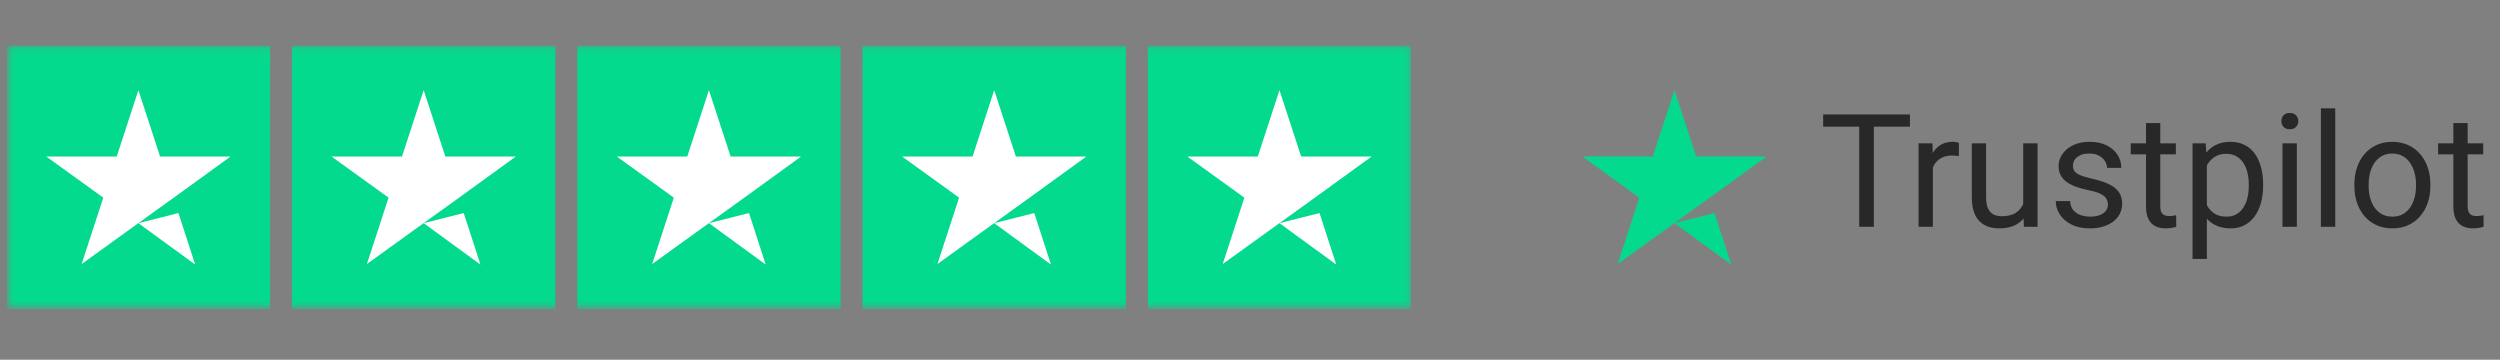
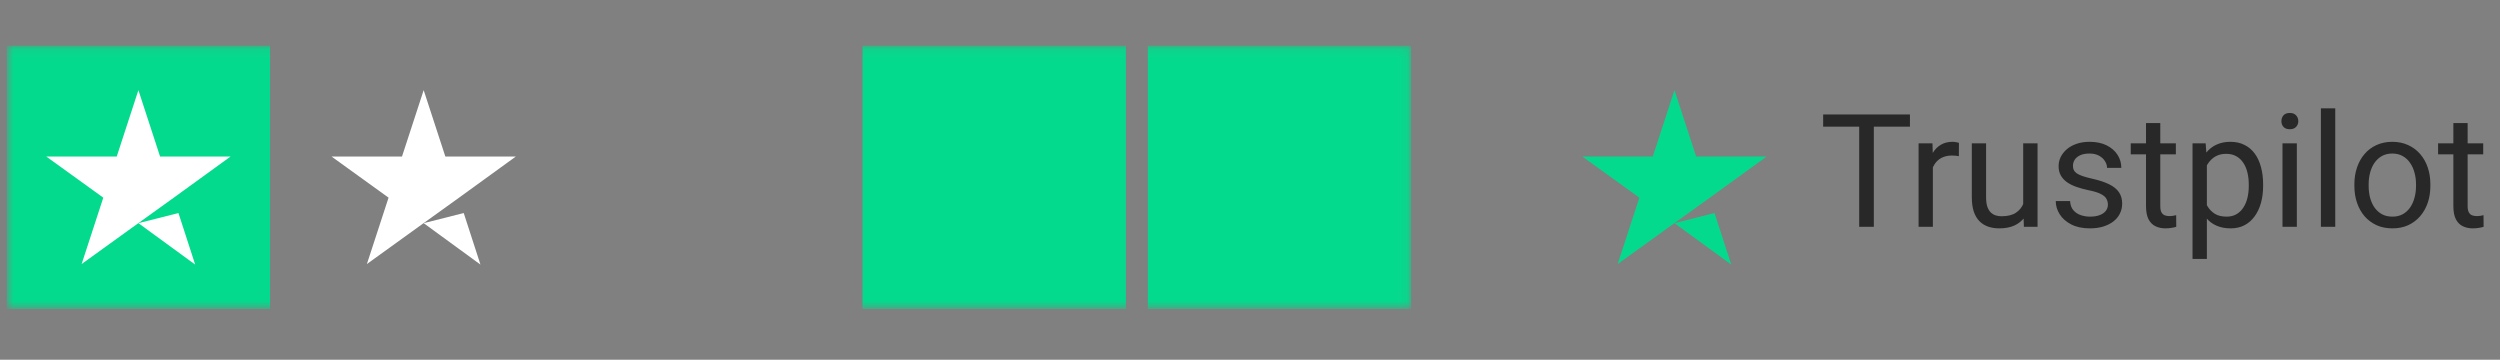
<svg xmlns="http://www.w3.org/2000/svg" width="278" height="40" viewBox="0 0 278 40" fill="none">
  <rect x="0" y="0" width="278" height="40" fill="#808080" stroke="none" />
  <mask id="mask0_29_1034" style="mask-type:luminance" maskUnits="userSpaceOnUse" x="0" y="5" width="157" height="30">
    <path d="M156.919 5.082H0.75V34.363H156.919V5.082Z" fill="white" />
  </mask>
  <g mask="url(#mask0_29_1034)">
    <path d="M30.032 5.082H0.75V34.363H30.032V5.082Z" fill="#04DA8D" />
-     <path d="M61.754 5.082H32.472V34.363H61.754V5.082Z" fill="#04DA8D" />
-     <path d="M93.476 5.082H64.194V34.363H93.476V5.082Z" fill="#04DA8D" />
    <path d="M125.197 5.082H95.916V34.363H125.197V5.082Z" fill="#04DA8D" />
    <path d="M156.919 5.082H127.638V34.363H156.919V5.082Z" fill="#04DA8D" />
    <path d="M15.39 24.816L19.844 23.688L21.704 29.422L15.39 24.816ZM25.639 17.404H17.8L15.39 10.023L12.981 17.404H5.142L11.486 21.98L9.077 29.361L15.421 24.786L19.325 21.98L25.639 17.404Z" fill="white" />
    <path d="M47.112 24.816L51.566 23.688L53.426 29.422L47.112 24.816ZM57.361 17.404H49.522L47.112 10.023L44.703 17.404H36.864L43.208 21.98L40.798 29.361L47.143 24.786L51.047 21.98L57.361 17.404Z" fill="white" />
-     <path d="M78.834 24.816L83.288 23.688L85.148 29.422L78.834 24.816ZM89.083 17.404H81.244L78.834 10.023L76.425 17.404H68.586L74.93 21.98L72.52 29.361L78.865 24.786L82.769 21.98L89.083 17.404Z" fill="white" />
-     <path d="M110.556 24.816L115.009 23.688L116.87 29.422L110.556 24.816ZM120.805 17.404H112.966L110.556 10.023L108.147 17.404H100.308L106.652 21.98L104.242 29.361L110.587 24.786L114.491 21.98L120.805 17.404Z" fill="white" />
-     <path d="M142.278 24.816L146.731 23.688L148.592 29.422L142.278 24.816ZM152.527 17.404H144.688L142.278 10.023L139.868 17.404H132.029L138.374 21.98L135.964 29.361L142.309 24.786L146.213 21.98L152.527 17.404Z" fill="white" />
  </g>
  <path d="M186.201 24.816L190.654 23.688L192.515 29.422L186.201 24.816ZM196.45 17.404H188.611L186.201 10.023L183.791 17.404H175.952L182.297 21.98L179.887 29.361L186.232 24.786L190.136 21.98L196.45 17.404Z" fill="#04DA8D" />
  <path d="M208.371 12.732V25.223H206.741V12.732H208.371ZM212.386 12.732V14.088H202.735V12.732H212.386ZM214.934 17.399V25.223H213.347V15.941H214.891L214.934 17.399ZM217.833 15.889L217.825 17.365C217.693 17.336 217.567 17.319 217.447 17.313C217.333 17.302 217.201 17.296 217.053 17.296C216.687 17.296 216.364 17.353 216.083 17.468C215.803 17.582 215.566 17.742 215.371 17.948C215.177 18.154 215.022 18.4 214.908 18.686C214.799 18.966 214.728 19.275 214.694 19.612L214.247 19.87C214.247 19.309 214.302 18.783 214.41 18.291C214.525 17.799 214.699 17.365 214.934 16.987C215.168 16.604 215.466 16.307 215.826 16.095C216.192 15.878 216.627 15.769 217.13 15.769C217.244 15.769 217.376 15.783 217.524 15.812C217.673 15.835 217.776 15.861 217.833 15.889ZM224.979 23.078V15.941H226.575V25.223H225.057L224.979 23.078ZM225.28 21.122L225.94 21.105C225.94 21.723 225.874 22.294 225.743 22.821C225.617 23.341 225.411 23.793 225.125 24.176C224.839 24.559 224.465 24.86 224.001 25.077C223.538 25.288 222.975 25.394 222.311 25.394C221.86 25.394 221.445 25.328 221.067 25.197C220.696 25.065 220.375 24.862 220.107 24.588C219.838 24.313 219.629 23.956 219.48 23.515C219.337 23.075 219.266 22.546 219.266 21.928V15.941H220.853V21.946C220.853 22.363 220.899 22.709 220.99 22.984C221.087 23.252 221.216 23.467 221.376 23.627C221.542 23.781 221.725 23.89 221.925 23.953C222.131 24.016 222.343 24.047 222.56 24.047C223.235 24.047 223.77 23.919 224.164 23.661C224.559 23.398 224.842 23.047 225.014 22.606C225.191 22.16 225.28 21.665 225.28 21.122ZM234.399 22.761C234.399 22.532 234.347 22.32 234.244 22.126C234.147 21.926 233.944 21.745 233.635 21.585C233.332 21.419 232.875 21.276 232.263 21.156C231.748 21.048 231.282 20.919 230.864 20.77C230.453 20.622 230.101 20.442 229.809 20.23C229.523 20.018 229.303 19.77 229.149 19.483C228.994 19.198 228.917 18.863 228.917 18.48C228.917 18.114 228.997 17.768 229.157 17.442C229.323 17.116 229.555 16.827 229.852 16.575C230.155 16.324 230.518 16.126 230.941 15.983C231.365 15.841 231.837 15.769 232.357 15.769C233.1 15.769 233.735 15.9 234.261 16.164C234.788 16.427 235.191 16.778 235.471 17.219C235.751 17.653 235.891 18.137 235.891 18.669H234.304C234.304 18.411 234.227 18.162 234.073 17.922C233.924 17.676 233.704 17.473 233.412 17.313C233.126 17.153 232.774 17.073 232.357 17.073C231.917 17.073 231.559 17.142 231.285 17.279C231.016 17.41 230.819 17.579 230.693 17.785C230.573 17.991 230.513 18.208 230.513 18.437C230.513 18.608 230.541 18.763 230.598 18.9C230.661 19.032 230.77 19.155 230.924 19.269C231.079 19.378 231.296 19.481 231.576 19.578C231.857 19.675 232.214 19.772 232.649 19.87C233.409 20.041 234.036 20.247 234.527 20.487C235.019 20.727 235.385 21.022 235.625 21.371C235.866 21.72 235.986 22.143 235.986 22.64C235.986 23.047 235.9 23.418 235.728 23.756C235.563 24.093 235.319 24.385 234.999 24.631C234.685 24.871 234.307 25.06 233.867 25.197C233.432 25.328 232.943 25.394 232.4 25.394C231.582 25.394 230.89 25.248 230.324 24.957C229.758 24.665 229.329 24.288 229.037 23.824C228.745 23.361 228.6 22.872 228.6 22.357H230.195C230.218 22.792 230.344 23.138 230.573 23.395C230.801 23.647 231.082 23.827 231.413 23.936C231.745 24.039 232.074 24.09 232.4 24.09C232.835 24.09 233.198 24.033 233.489 23.919C233.787 23.804 234.013 23.647 234.167 23.447C234.321 23.247 234.399 23.018 234.399 22.761ZM241.956 15.941V17.159H236.938V15.941H241.956ZM238.637 13.684H240.224V22.924C240.224 23.238 240.272 23.476 240.369 23.636C240.467 23.796 240.592 23.901 240.747 23.953C240.901 24.005 241.067 24.03 241.244 24.03C241.376 24.03 241.513 24.019 241.656 23.996C241.805 23.967 241.916 23.944 241.991 23.927L241.999 25.223C241.874 25.263 241.708 25.3 241.502 25.334C241.302 25.374 241.059 25.394 240.773 25.394C240.384 25.394 240.026 25.317 239.7 25.163C239.374 25.008 239.114 24.751 238.92 24.39C238.731 24.024 238.637 23.533 238.637 22.915V13.684ZM245.405 17.725V28.791H243.809V15.941H245.268L245.405 17.725ZM251.659 20.504V20.685C251.659 21.359 251.579 21.986 251.419 22.563C251.259 23.135 251.024 23.633 250.715 24.056C250.412 24.479 250.038 24.808 249.591 25.043C249.145 25.277 248.633 25.394 248.056 25.394C247.467 25.394 246.946 25.297 246.495 25.103C246.043 24.908 245.66 24.625 245.345 24.253C245.03 23.881 244.779 23.435 244.59 22.915C244.407 22.395 244.281 21.808 244.213 21.156V20.196C244.281 19.509 244.41 18.895 244.599 18.351C244.787 17.808 245.036 17.345 245.345 16.961C245.66 16.573 246.04 16.278 246.486 16.078C246.932 15.872 247.447 15.769 248.03 15.769C248.613 15.769 249.131 15.883 249.583 16.112C250.035 16.335 250.415 16.655 250.724 17.073C251.033 17.49 251.264 17.991 251.419 18.574C251.579 19.152 251.659 19.795 251.659 20.504ZM250.063 20.685V20.504C250.063 20.041 250.015 19.607 249.917 19.201C249.82 18.789 249.669 18.428 249.463 18.119C249.263 17.805 249.005 17.559 248.691 17.382C248.376 17.199 248.002 17.107 247.567 17.107C247.167 17.107 246.818 17.176 246.52 17.313C246.229 17.45 245.98 17.636 245.774 17.871C245.568 18.099 245.399 18.363 245.268 18.66C245.142 18.952 245.048 19.255 244.985 19.569V21.791C245.099 22.192 245.259 22.569 245.465 22.924C245.671 23.272 245.946 23.555 246.289 23.773C246.632 23.985 247.064 24.09 247.584 24.09C248.013 24.09 248.382 24.002 248.691 23.824C249.005 23.641 249.263 23.392 249.463 23.078C249.669 22.763 249.82 22.403 249.917 21.997C250.015 21.585 250.063 21.148 250.063 20.685ZM255.408 15.941V25.223H253.812V15.941H255.408ZM253.692 13.479C253.692 13.221 253.769 13.004 253.924 12.826C254.084 12.649 254.318 12.561 254.627 12.561C254.93 12.561 255.162 12.649 255.322 12.826C255.488 13.004 255.571 13.221 255.571 13.479C255.571 13.724 255.488 13.936 255.322 14.113C255.162 14.285 254.93 14.371 254.627 14.371C254.318 14.371 254.084 14.285 253.924 14.113C253.769 13.936 253.692 13.724 253.692 13.479ZM259.68 12.046V25.223H258.084V12.046H259.68ZM261.807 20.685V20.487C261.807 19.818 261.905 19.198 262.099 18.626C262.294 18.048 262.574 17.548 262.94 17.124C263.306 16.695 263.749 16.364 264.269 16.129C264.79 15.889 265.373 15.769 266.02 15.769C266.672 15.769 267.258 15.889 267.778 16.129C268.304 16.364 268.75 16.695 269.116 17.124C269.488 17.548 269.771 18.048 269.966 18.626C270.16 19.198 270.257 19.818 270.257 20.487V20.685C270.257 21.354 270.16 21.974 269.966 22.546C269.771 23.118 269.488 23.619 269.116 24.047C268.75 24.471 268.307 24.802 267.787 25.043C267.272 25.277 266.689 25.394 266.037 25.394C265.385 25.394 264.798 25.277 264.278 25.043C263.758 24.802 263.312 24.471 262.94 24.047C262.574 23.619 262.294 23.118 262.099 22.546C261.905 21.974 261.807 21.354 261.807 20.685ZM263.394 20.487V20.685C263.394 21.148 263.449 21.585 263.557 21.997C263.666 22.403 263.829 22.763 264.046 23.078C264.269 23.392 264.547 23.641 264.879 23.824C265.21 24.002 265.596 24.09 266.037 24.09C266.471 24.09 266.852 24.002 267.178 23.824C267.509 23.641 267.784 23.392 268.001 23.078C268.219 22.763 268.382 22.403 268.49 21.997C268.605 21.585 268.662 21.148 268.662 20.685V20.487C268.662 20.03 268.605 19.598 268.49 19.192C268.382 18.78 268.216 18.417 267.993 18.102C267.775 17.782 267.501 17.53 267.169 17.348C266.843 17.165 266.46 17.073 266.02 17.073C265.585 17.073 265.202 17.165 264.87 17.348C264.544 17.53 264.269 17.782 264.046 18.102C263.829 18.417 263.666 18.78 263.557 19.192C263.449 19.598 263.394 20.03 263.394 20.487ZM276.134 15.941V17.159H271.115V15.941H276.134ZM272.814 13.684H274.401V22.924C274.401 23.238 274.449 23.476 274.547 23.636C274.644 23.796 274.77 23.901 274.924 23.953C275.079 24.005 275.244 24.03 275.422 24.03C275.553 24.03 275.691 24.019 275.833 23.996C275.982 23.967 276.094 23.944 276.168 23.927L276.177 25.223C276.051 25.263 275.885 25.3 275.679 25.334C275.479 25.374 275.236 25.394 274.95 25.394C274.561 25.394 274.204 25.317 273.878 25.163C273.552 25.008 273.291 24.751 273.097 24.39C272.908 24.024 272.814 23.533 272.814 22.915V13.684Z" fill="#282828" />
</svg>